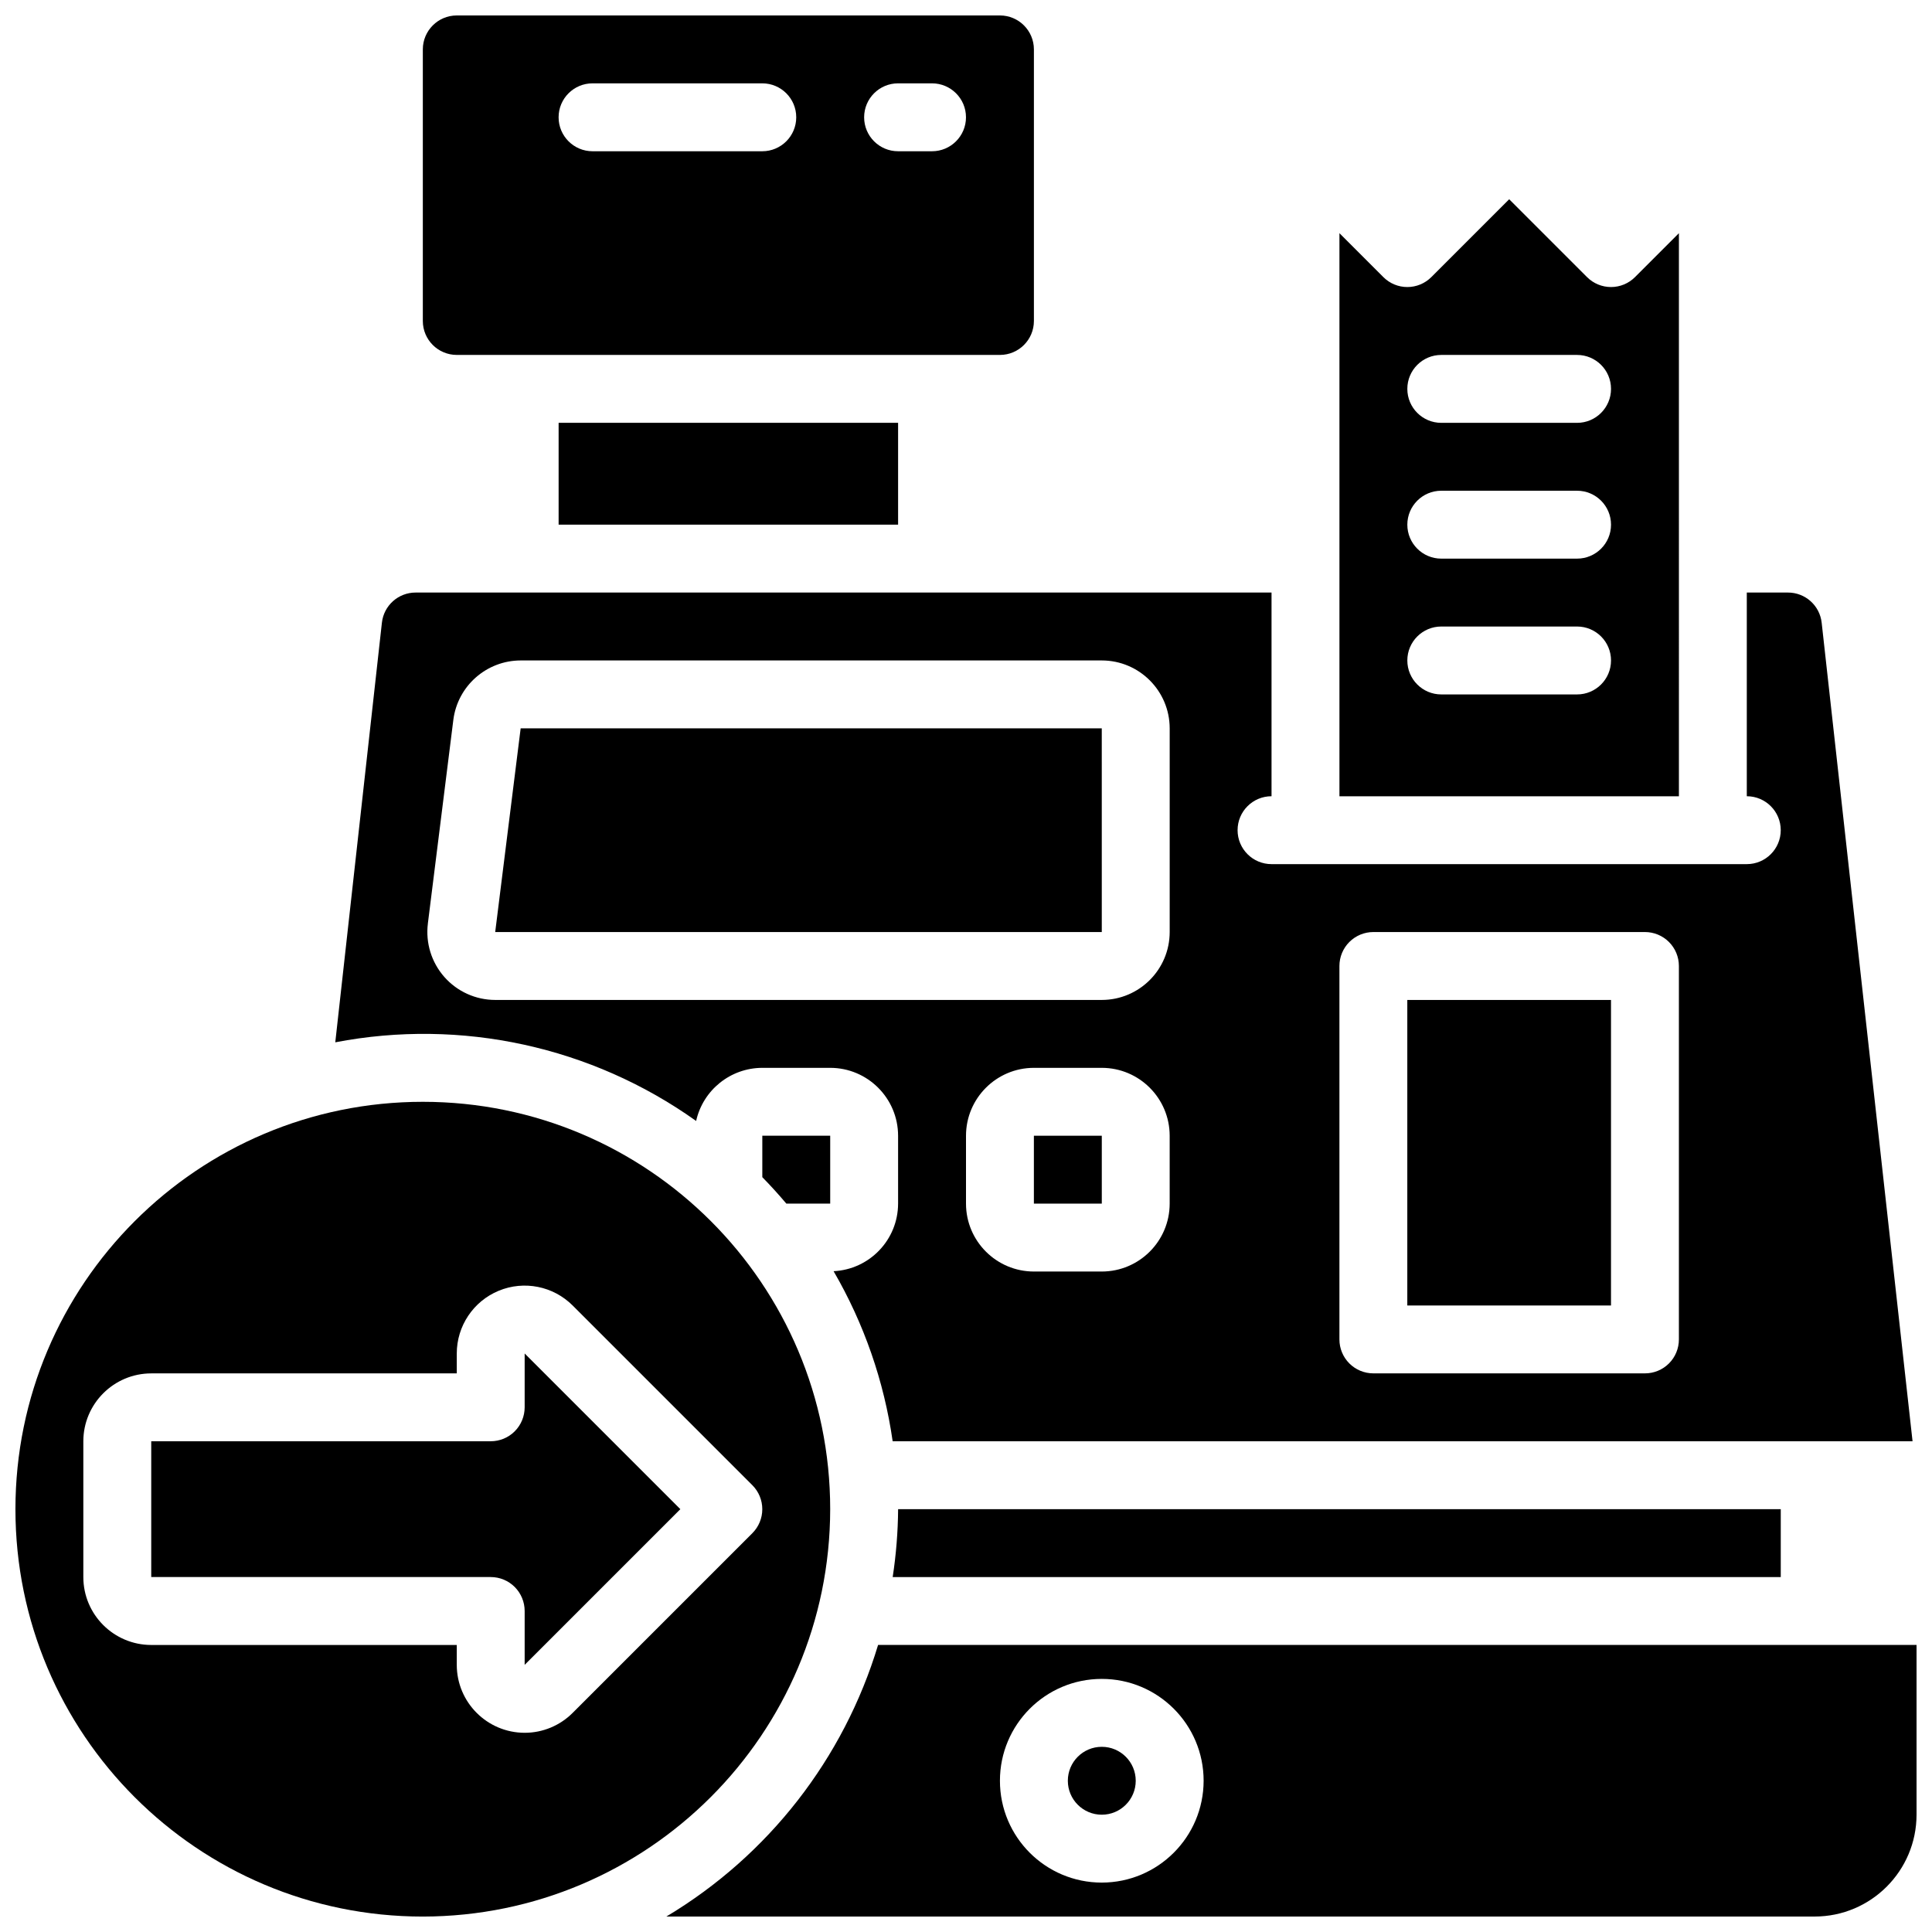
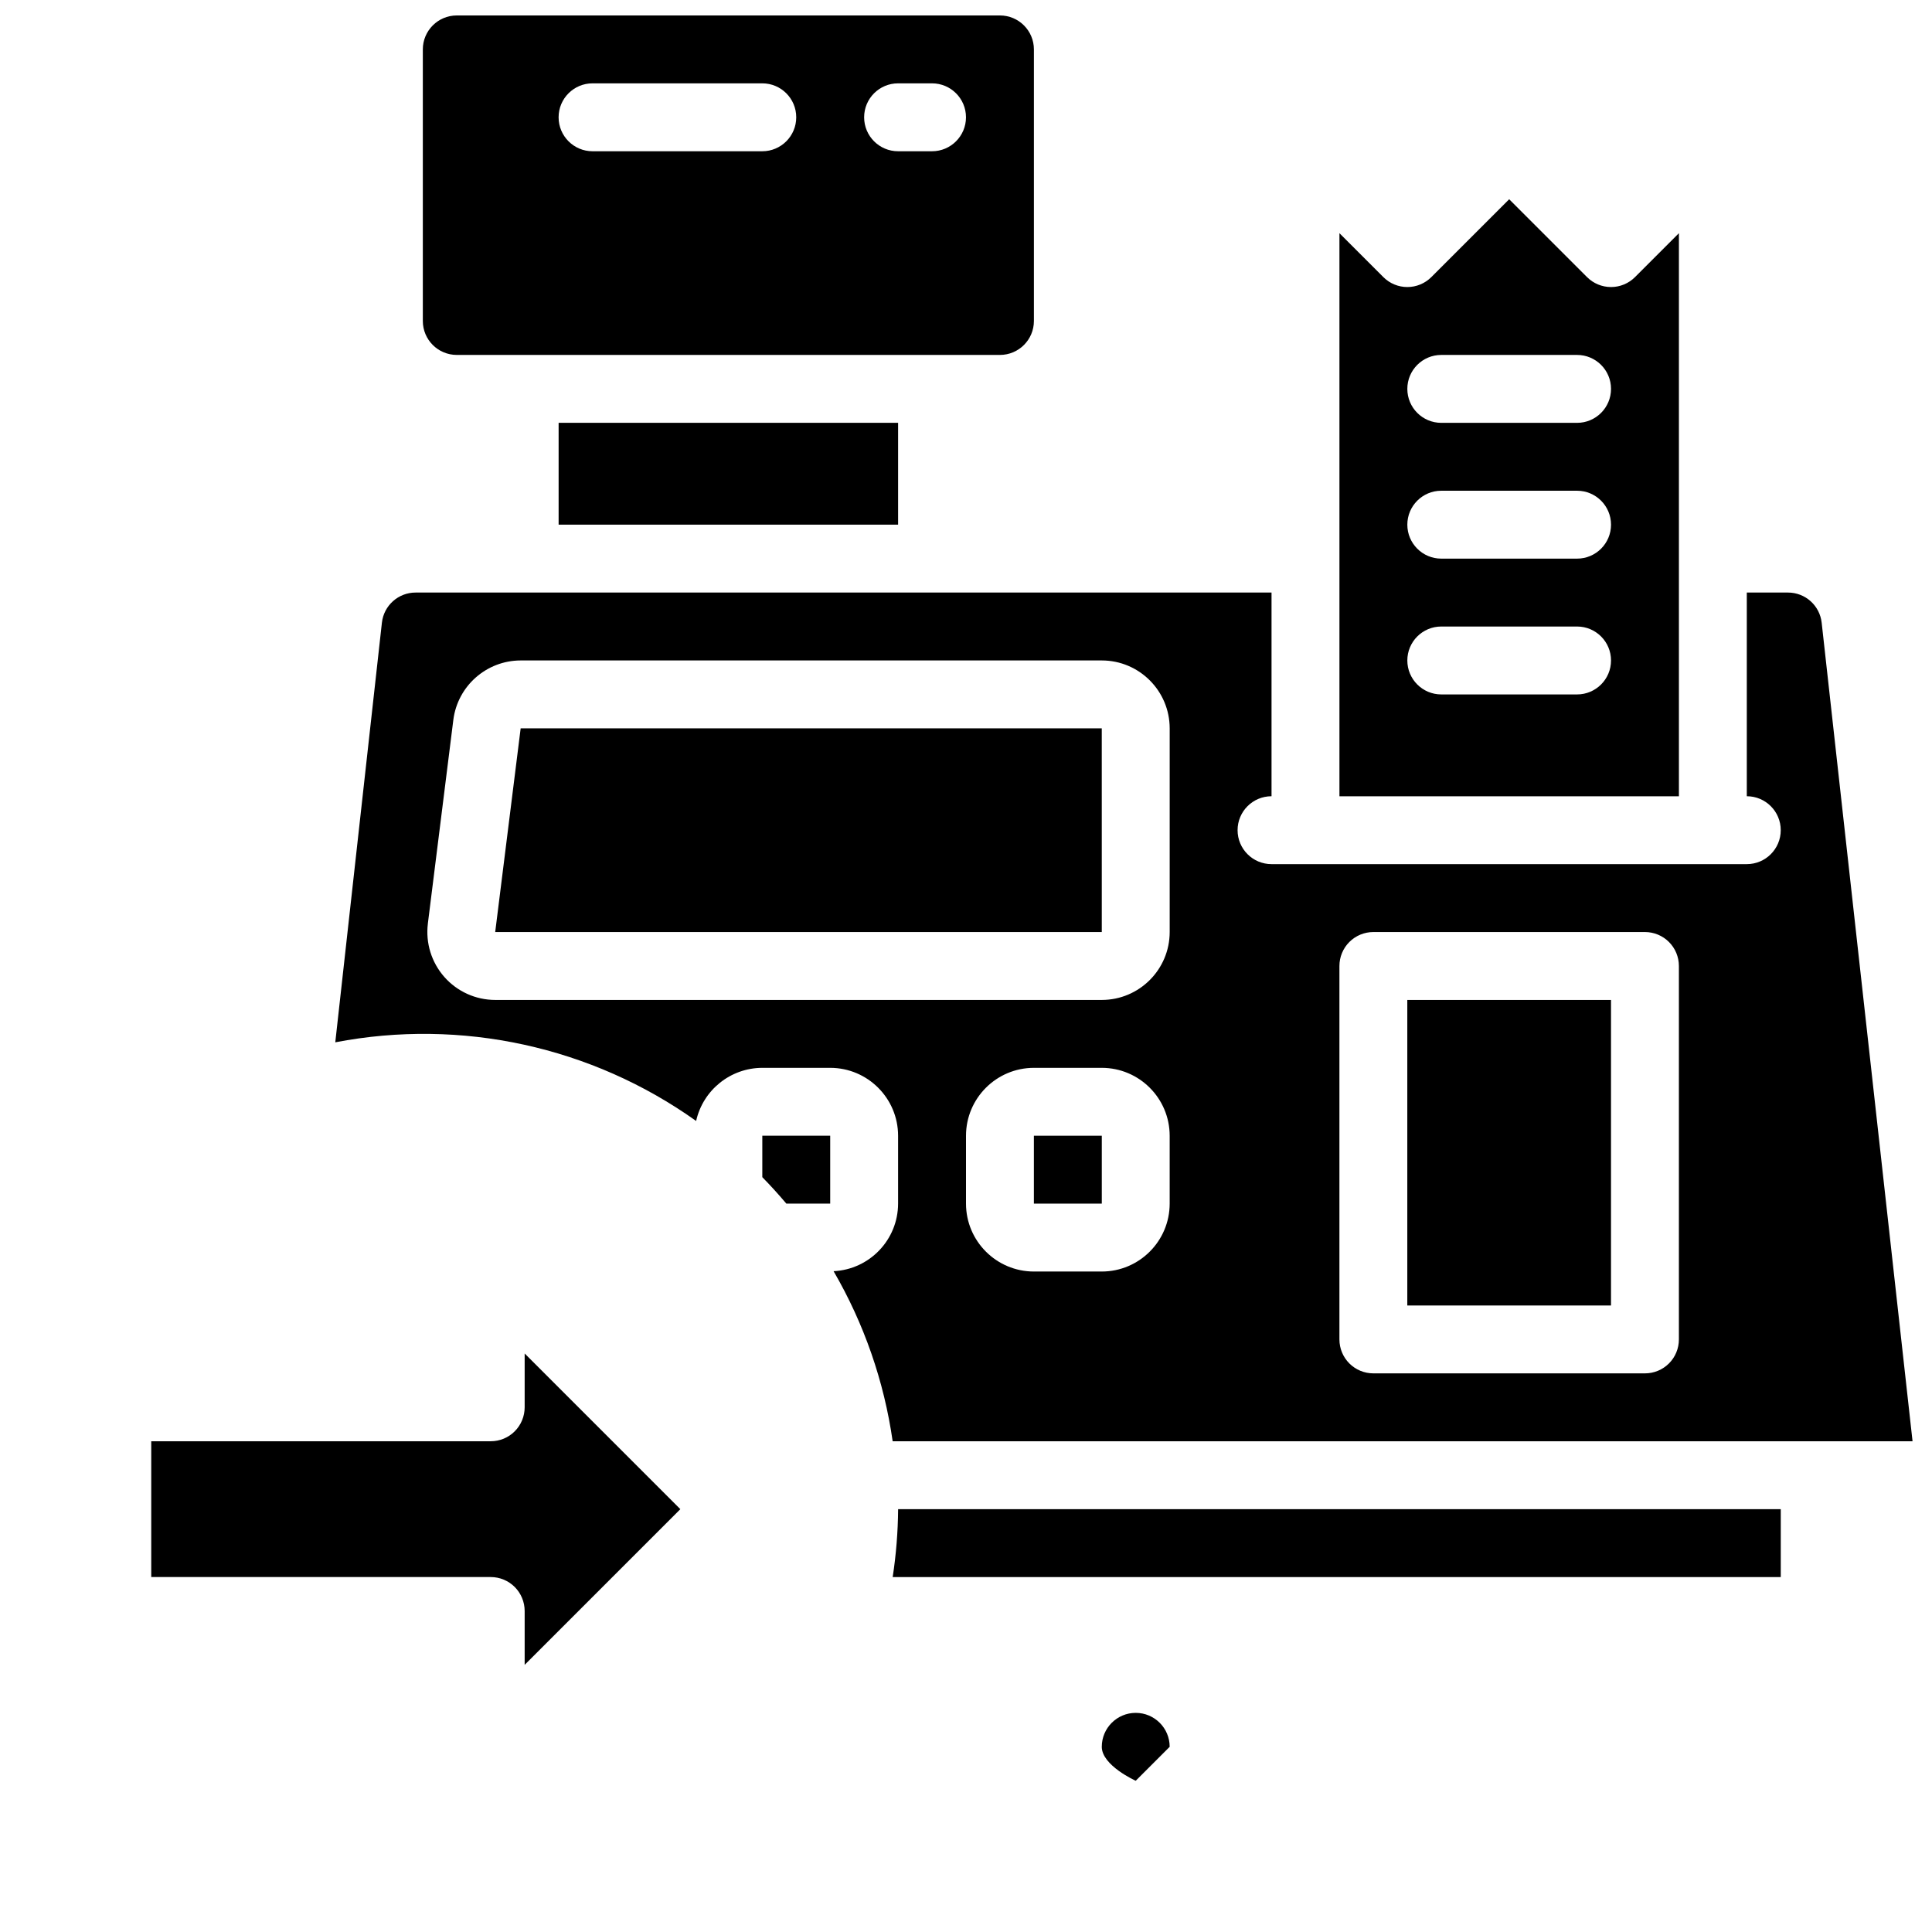
<svg xmlns="http://www.w3.org/2000/svg" width="800px" height="800px" version="1.1" viewBox="144 144 512 512">
  <defs>
    <clipPath id="c">
-       <path d="m320 579h331.9v72.902h-331.9z" />
-     </clipPath>
+       </clipPath>
    <clipPath id="b">
      <path d="m256 148.09h162v90.906h-162z" />
    </clipPath>
    <clipPath id="a">
      <path d="m148.09 435h216.91v216.9h-216.91z" />
    </clipPath>
  </defs>
  <g clip-path="url(#c)">
    <path d="m624.91 579.93h-248.21c-9.082 30.145-29.09 55.809-56.105 71.973h304.32c14.898-0.016 26.973-12.09 26.988-26.988v-44.984zm-188.93 62.977c-14.906 0-26.988-12.082-26.988-26.988s12.082-26.992 26.988-26.992 26.992 12.086 26.992 26.992c-0.02 14.898-12.094 26.973-26.992 26.988z" />
  </g>
  <path d="m435.98 337.02h-154l-6.746 53.977h160.75z" />
  <path d="m615.92 561.94v-17.992h-233.91c-0.047 6.023-0.527 12.035-1.438 17.992z" />
  <path d="m328.48 441.07c1.836-8.219 9.121-14.066 17.539-14.082h17.992c9.934 0.012 17.98 8.062 17.992 17.992v17.996c-0.023 9.566-7.539 17.434-17.094 17.902 8.066 13.875 13.383 29.18 15.656 45.07h270.28l-24.082-216.91c-0.496-4.566-4.363-8.023-8.961-8.008h-10.883v53.98c4.969 0 8.996 4.027 8.996 8.996s-4.027 8.996-8.996 8.996h-125.95c-4.969 0-8.996-4.027-8.996-8.996s4.027-8.996 8.996-8.996v-53.98h-226.8c-4.59-0.016-8.457 3.43-8.961 7.992l-12.355 111.2c33.387-6.418 67.945 1.113 95.633 20.844zm170.48-41.07c0-2.387 0.945-4.676 2.633-6.363s3.977-2.637 6.363-2.637h71.973c2.387 0 4.676 0.949 6.363 2.637s2.633 3.977 2.633 6.363v98.961c0 2.387-0.945 4.676-2.633 6.363s-3.977 2.633-6.363 2.633h-71.973c-2.387 0-4.676-0.945-6.363-2.633s-2.633-3.977-2.633-6.363zm-44.984 62.977c-0.012 9.93-8.059 17.98-17.992 17.992h-17.992c-9.934-0.012-17.98-8.062-17.992-17.992v-17.996c0.012-9.93 8.059-17.98 17.992-17.992h17.992c9.934 0.012 17.98 8.062 17.992 17.992zm-196.59-74.215 6.75-53.969c1.137-9 8.781-15.75 17.852-15.766h154c9.934 0.012 17.98 8.062 17.992 17.996v53.977c-0.012 9.934-8.059 17.984-17.992 17.996h-160.74c-5.164 0-10.078-2.219-13.492-6.09s-5.004-9.023-4.363-14.145z" />
  <path d="m516.95 409h53.98v80.969h-53.98z" />
  <g clip-path="url(#b)">
    <path d="m265.05 238.06h143.95c4.965-0.004 8.992-4.027 8.996-8.996v-71.973c-0.004-4.965-4.031-8.992-8.996-8.996h-143.95c-4.969 0.004-8.992 4.031-8.996 8.996v71.973c0.004 4.969 4.027 8.992 8.996 8.996zm116.95-71.973h8.996c4.969 0 9 4.027 9 8.996s-4.031 9-9 9h-8.996c-4.969 0-8.996-4.031-8.996-9s4.027-8.996 8.996-8.996zm-80.969 0h44.984c4.969 0 8.996 4.027 8.996 8.996s-4.027 9-8.996 9h-44.984c-4.969 0-8.996-4.031-8.996-9s4.027-8.996 8.996-8.996z" />
  </g>
  <path d="m417.99 444.98h17.996v17.992h-17.996z" />
  <path d="m588.93 205.8-11.633 11.633c-1.684 1.688-3.973 2.637-6.359 2.637-2.387 0-4.676-0.949-6.359-2.637l-20.629-20.629-20.629 20.629c-1.688 1.688-3.977 2.637-6.363 2.637s-4.672-0.949-6.359-2.637l-11.633-11.633v149.22h89.965zm-26.988 122.23h-35.988c-4.969 0-8.996-4.031-8.996-9s4.027-8.996 8.996-8.996h35.988c4.969 0 8.996 4.027 8.996 8.996s-4.027 9-8.996 9zm0-35.988h-35.988c-4.969 0-8.996-4.027-8.996-8.996s4.027-8.996 8.996-8.996h35.988c4.969 0 8.996 4.027 8.996 8.996s-4.027 8.996-8.996 8.996zm0-35.984h-35.988c-4.969 0-8.996-4.031-8.996-9s4.027-8.996 8.996-8.996h35.988c4.969 0 8.996 4.027 8.996 8.996s-4.027 9-8.996 9z" />
-   <path d="m444.98 615.92c0 4.969-4.027 8.996-8.996 8.996s-8.996-4.027-8.996-8.996 4.027-8.996 8.996-8.996 8.996 4.027 8.996 8.996" />
+   <path d="m444.98 615.92s-8.996-4.027-8.996-8.996 4.027-8.996 8.996-8.996 8.996 4.027 8.996 8.996" />
  <path d="m292.04 256.05h89.965v26.988h-89.965z" />
  <g clip-path="url(#a)">
-     <path d="m364.01 543.95c0-59.625-48.336-107.96-107.96-107.96-59.625 0-107.96 48.336-107.96 107.96 0 59.621 48.336 107.96 107.96 107.96 59.594-0.066 107.89-48.363 107.96-107.96zm-80.949 59.258c-9.945-0.004-18.004-8.059-18.012-18v-5.273h-80.969c-9.934-0.012-17.984-8.059-17.996-17.992v-35.988c0.012-9.93 8.062-17.98 17.996-17.992h80.969v-5.269c0-7.277 4.383-13.84 11.105-16.625s14.461-1.246 19.609 3.902l47.617 47.617c1.688 1.688 2.637 3.977 2.637 6.363 0 2.387-0.949 4.672-2.637 6.359l-47.617 47.617c-3.367 3.379-7.938 5.277-12.703 5.281z" />
-   </g>
+     </g>
  <path d="m346.02 455.96c2.207 2.258 4.332 4.594 6.371 7.012h11.621v-17.996h-17.992z" />
  <path d="m283.04 516.95c0 2.387-0.949 4.676-2.633 6.363-1.688 1.688-3.977 2.637-6.363 2.633h-89.965v35.988h89.965c2.387 0 4.676 0.945 6.363 2.633 1.684 1.688 2.633 3.977 2.633 6.363v14.27l41.258-41.258-41.258-41.258z" />
</svg>